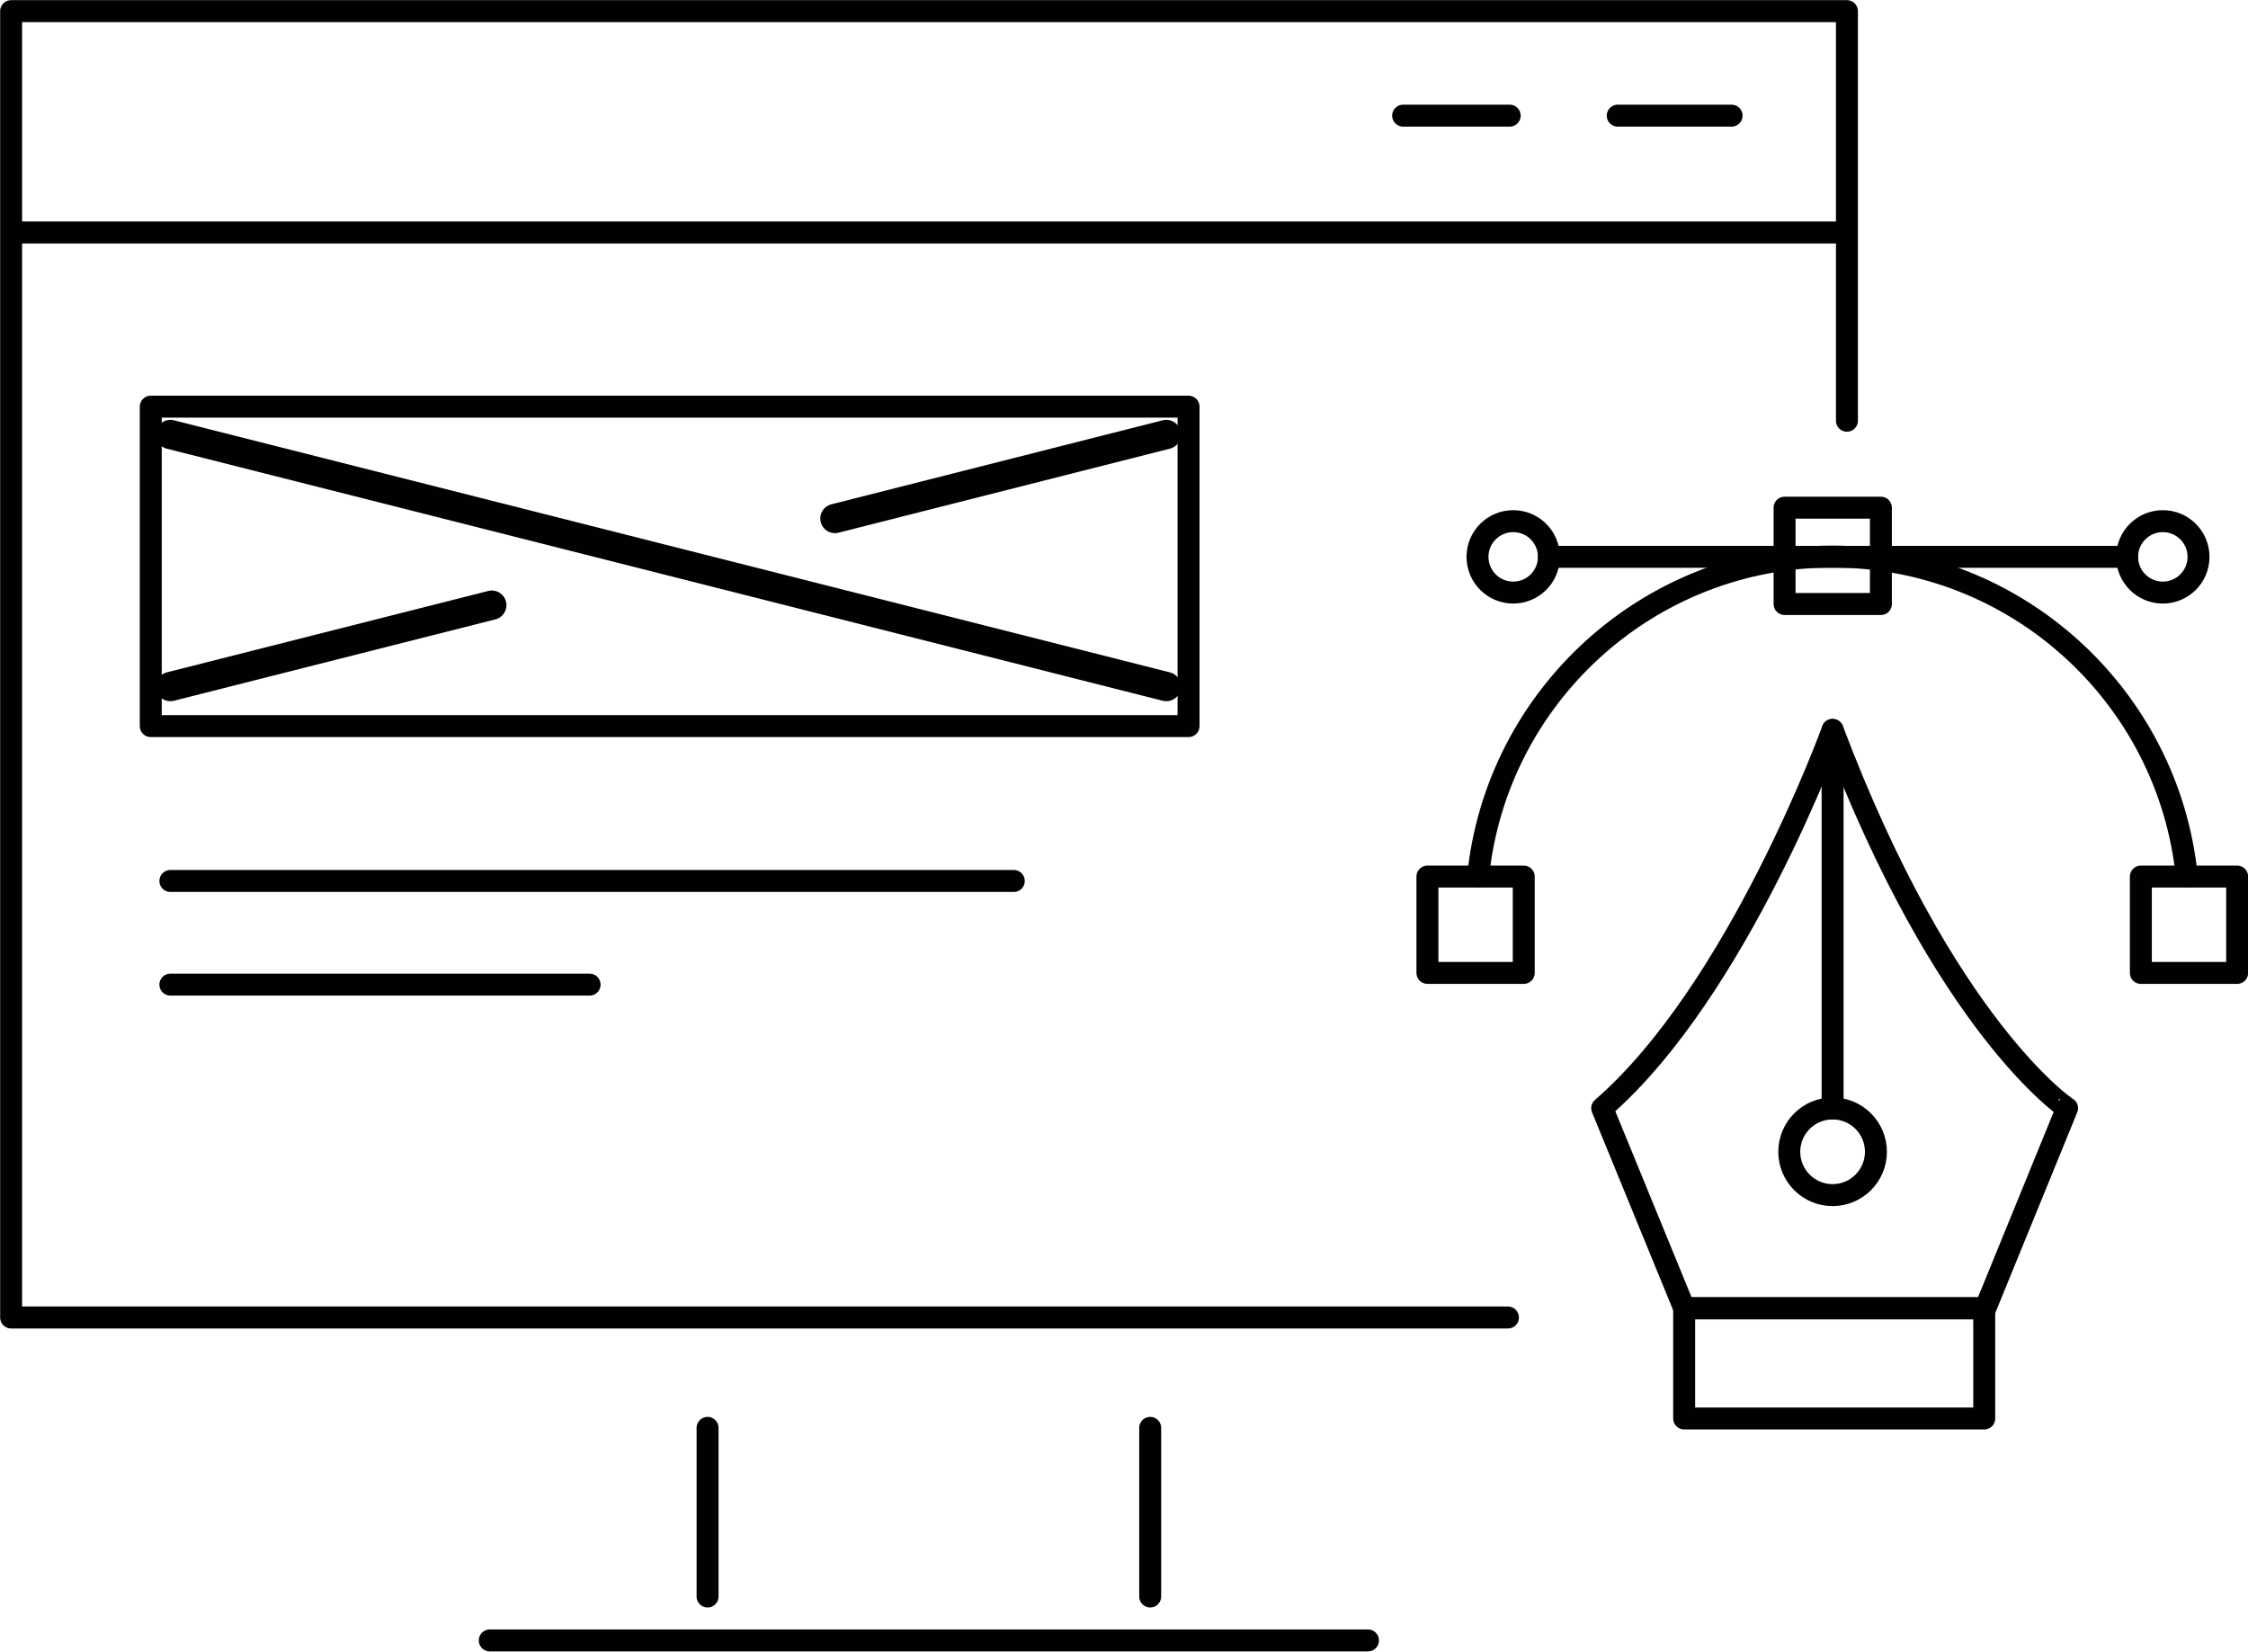
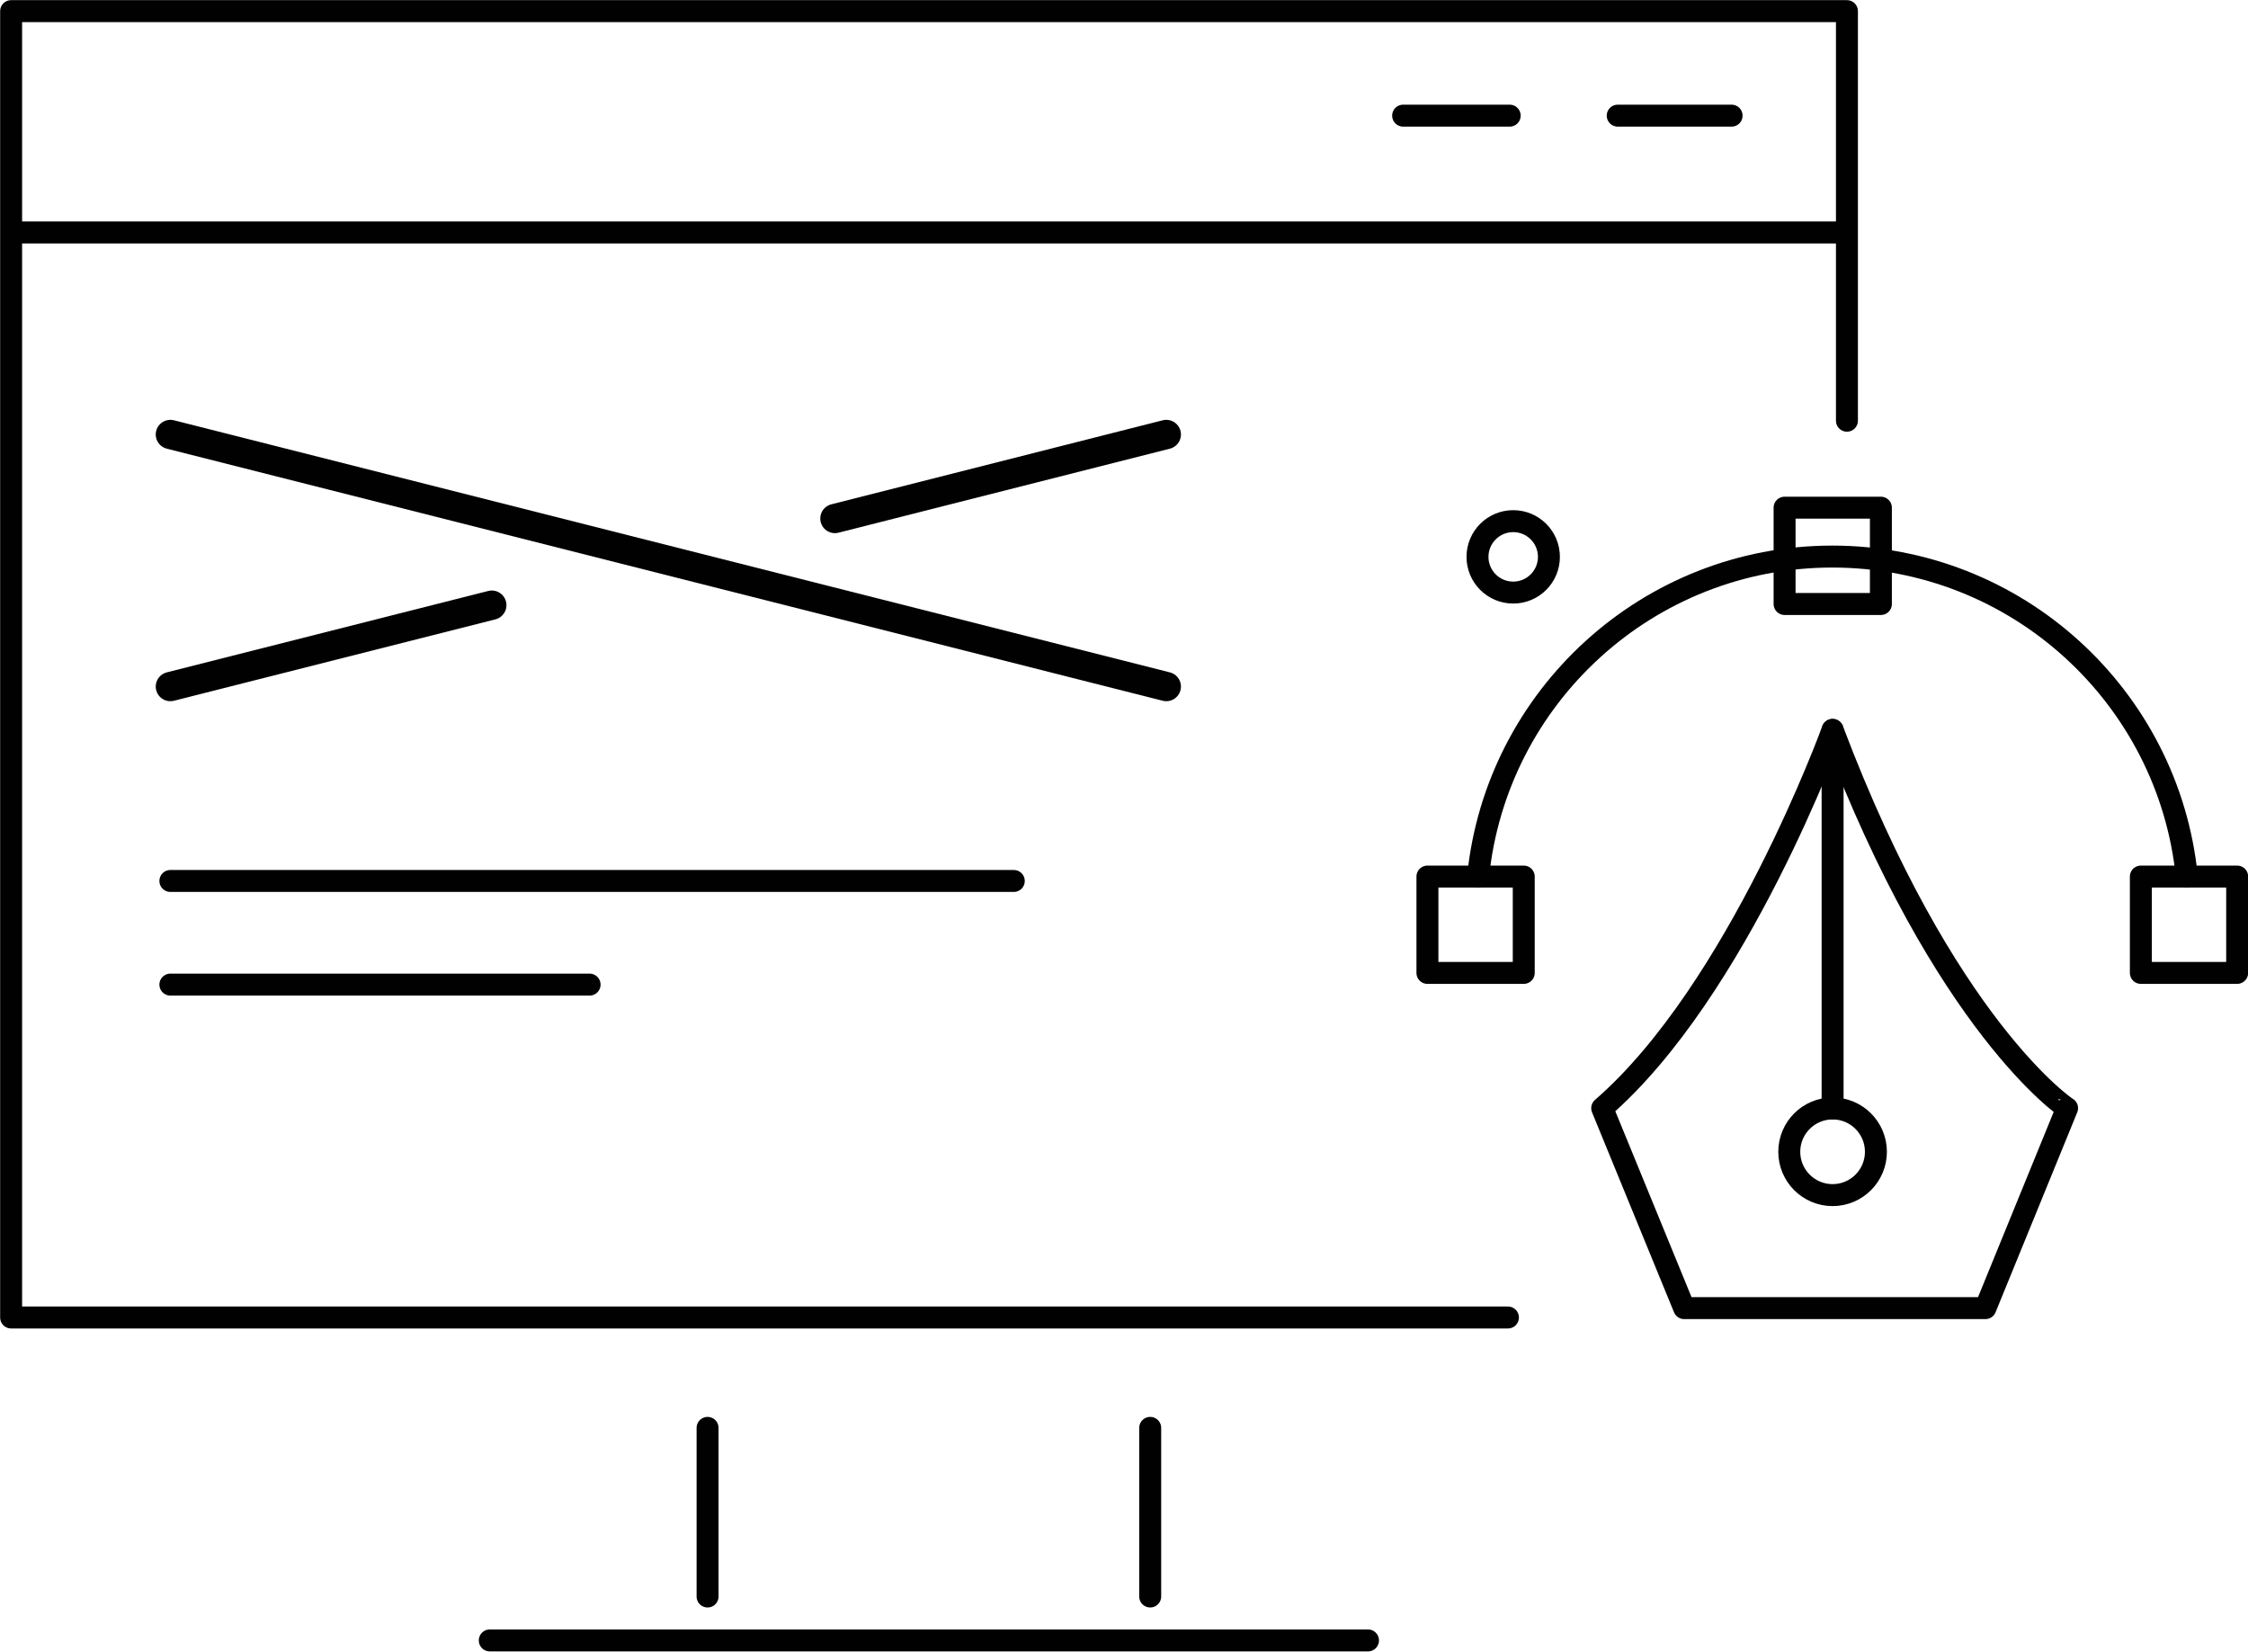
<svg xmlns="http://www.w3.org/2000/svg" version="1.1" id="Layer_1" x="0px" y="0px" viewBox="0 0 76.79 56.41" style="enable-background:new 0 0 76.79 56.41;" xml:space="preserve">
  <style type="text/css">
	.st0{fill:none;stroke:#010101;stroke-width:0.75;stroke-linecap:round;stroke-linejoin:round;stroke-miterlimit:22.926;}
	.st1{fill:none;stroke:#010101;stroke-linecap:round;stroke-linejoin:round;stroke-miterlimit:22.926;}
</style>
  <g>
    <g>
      <g>
        <path class="st0" d="M63.09,14.37V0.38l0,0H0.38V45c35.16,0,33.16,0,51.13,0" />
        <line class="st0" x1="16.73" y1="56.03" x2="46.73" y2="56.03" />
        <line class="st0" x1="24.17" y1="54.53" x2="24.17" y2="48.77" />
        <line class="st0" x1="39.29" y1="54.53" x2="39.29" y2="48.77" />
      </g>
    </g>
    <line class="st0" x1="0.51" y1="7.94" x2="62.98" y2="7.94" />
    <line class="st0" x1="5.82" y1="30.09" x2="34.63" y2="30.09" />
    <line class="st0" x1="5.82" y1="33.63" x2="20.14" y2="33.63" />
    <line class="st0" x1="47.93" y1="3.95" x2="51.57" y2="3.95" />
    <line class="st0" x1="55.26" y1="3.95" x2="59.15" y2="3.95" />
-     <rect x="5.15" y="13.89" class="st0" width="35.45" height="10.91" />
  </g>
  <g>
    <rect x="48.76" y="29.94" class="st0" width="3.29" height="3.29" />
    <rect x="73.13" y="29.94" class="st0" width="3.29" height="3.29" />
    <rect x="60.96" y="17.34" class="st0" width="3.29" height="3.29" />
    <g>
      <circle class="st0" cx="51.69" cy="19.02" r="1.22" />
-       <circle class="st0" cx="73.88" cy="19.02" r="1.22" />
-       <line class="st0" x1="52.91" y1="19.02" x2="72.66" y2="19.02" />
      <path class="st0" d="M50.49,29.94c0.62-6.14,5.81-10.93,12.1-10.93c6.3,0,11.49,4.79,12.11,10.93" />
      <path class="st0" d="M62.6,24.93L62.6,24.93c0,0-3.22,8.89-7.87,12.92l2.8,6.83h10.29l2.79-6.83    C70.6,37.86,66.43,35.06,62.6,24.93L62.6,24.93z" />
      <line class="st0" x1="62.6" y1="37.86" x2="62.6" y2="24.93" />
      <circle class="st0" cx="62.6" cy="39.34" r="1.48" />
-       <rect x="57.53" y="44.69" class="st0" width="10.25" height="3.76" />
    </g>
  </g>
  <g>
    <line class="st1" x1="5.82" y1="14.84" x2="39.84" y2="23.45" />
    <line class="st1" x1="28.52" y1="17.71" x2="39.84" y2="14.84" />
    <line class="st1" x1="5.82" y1="23.45" x2="16.8" y2="20.67" />
  </g>
</svg>